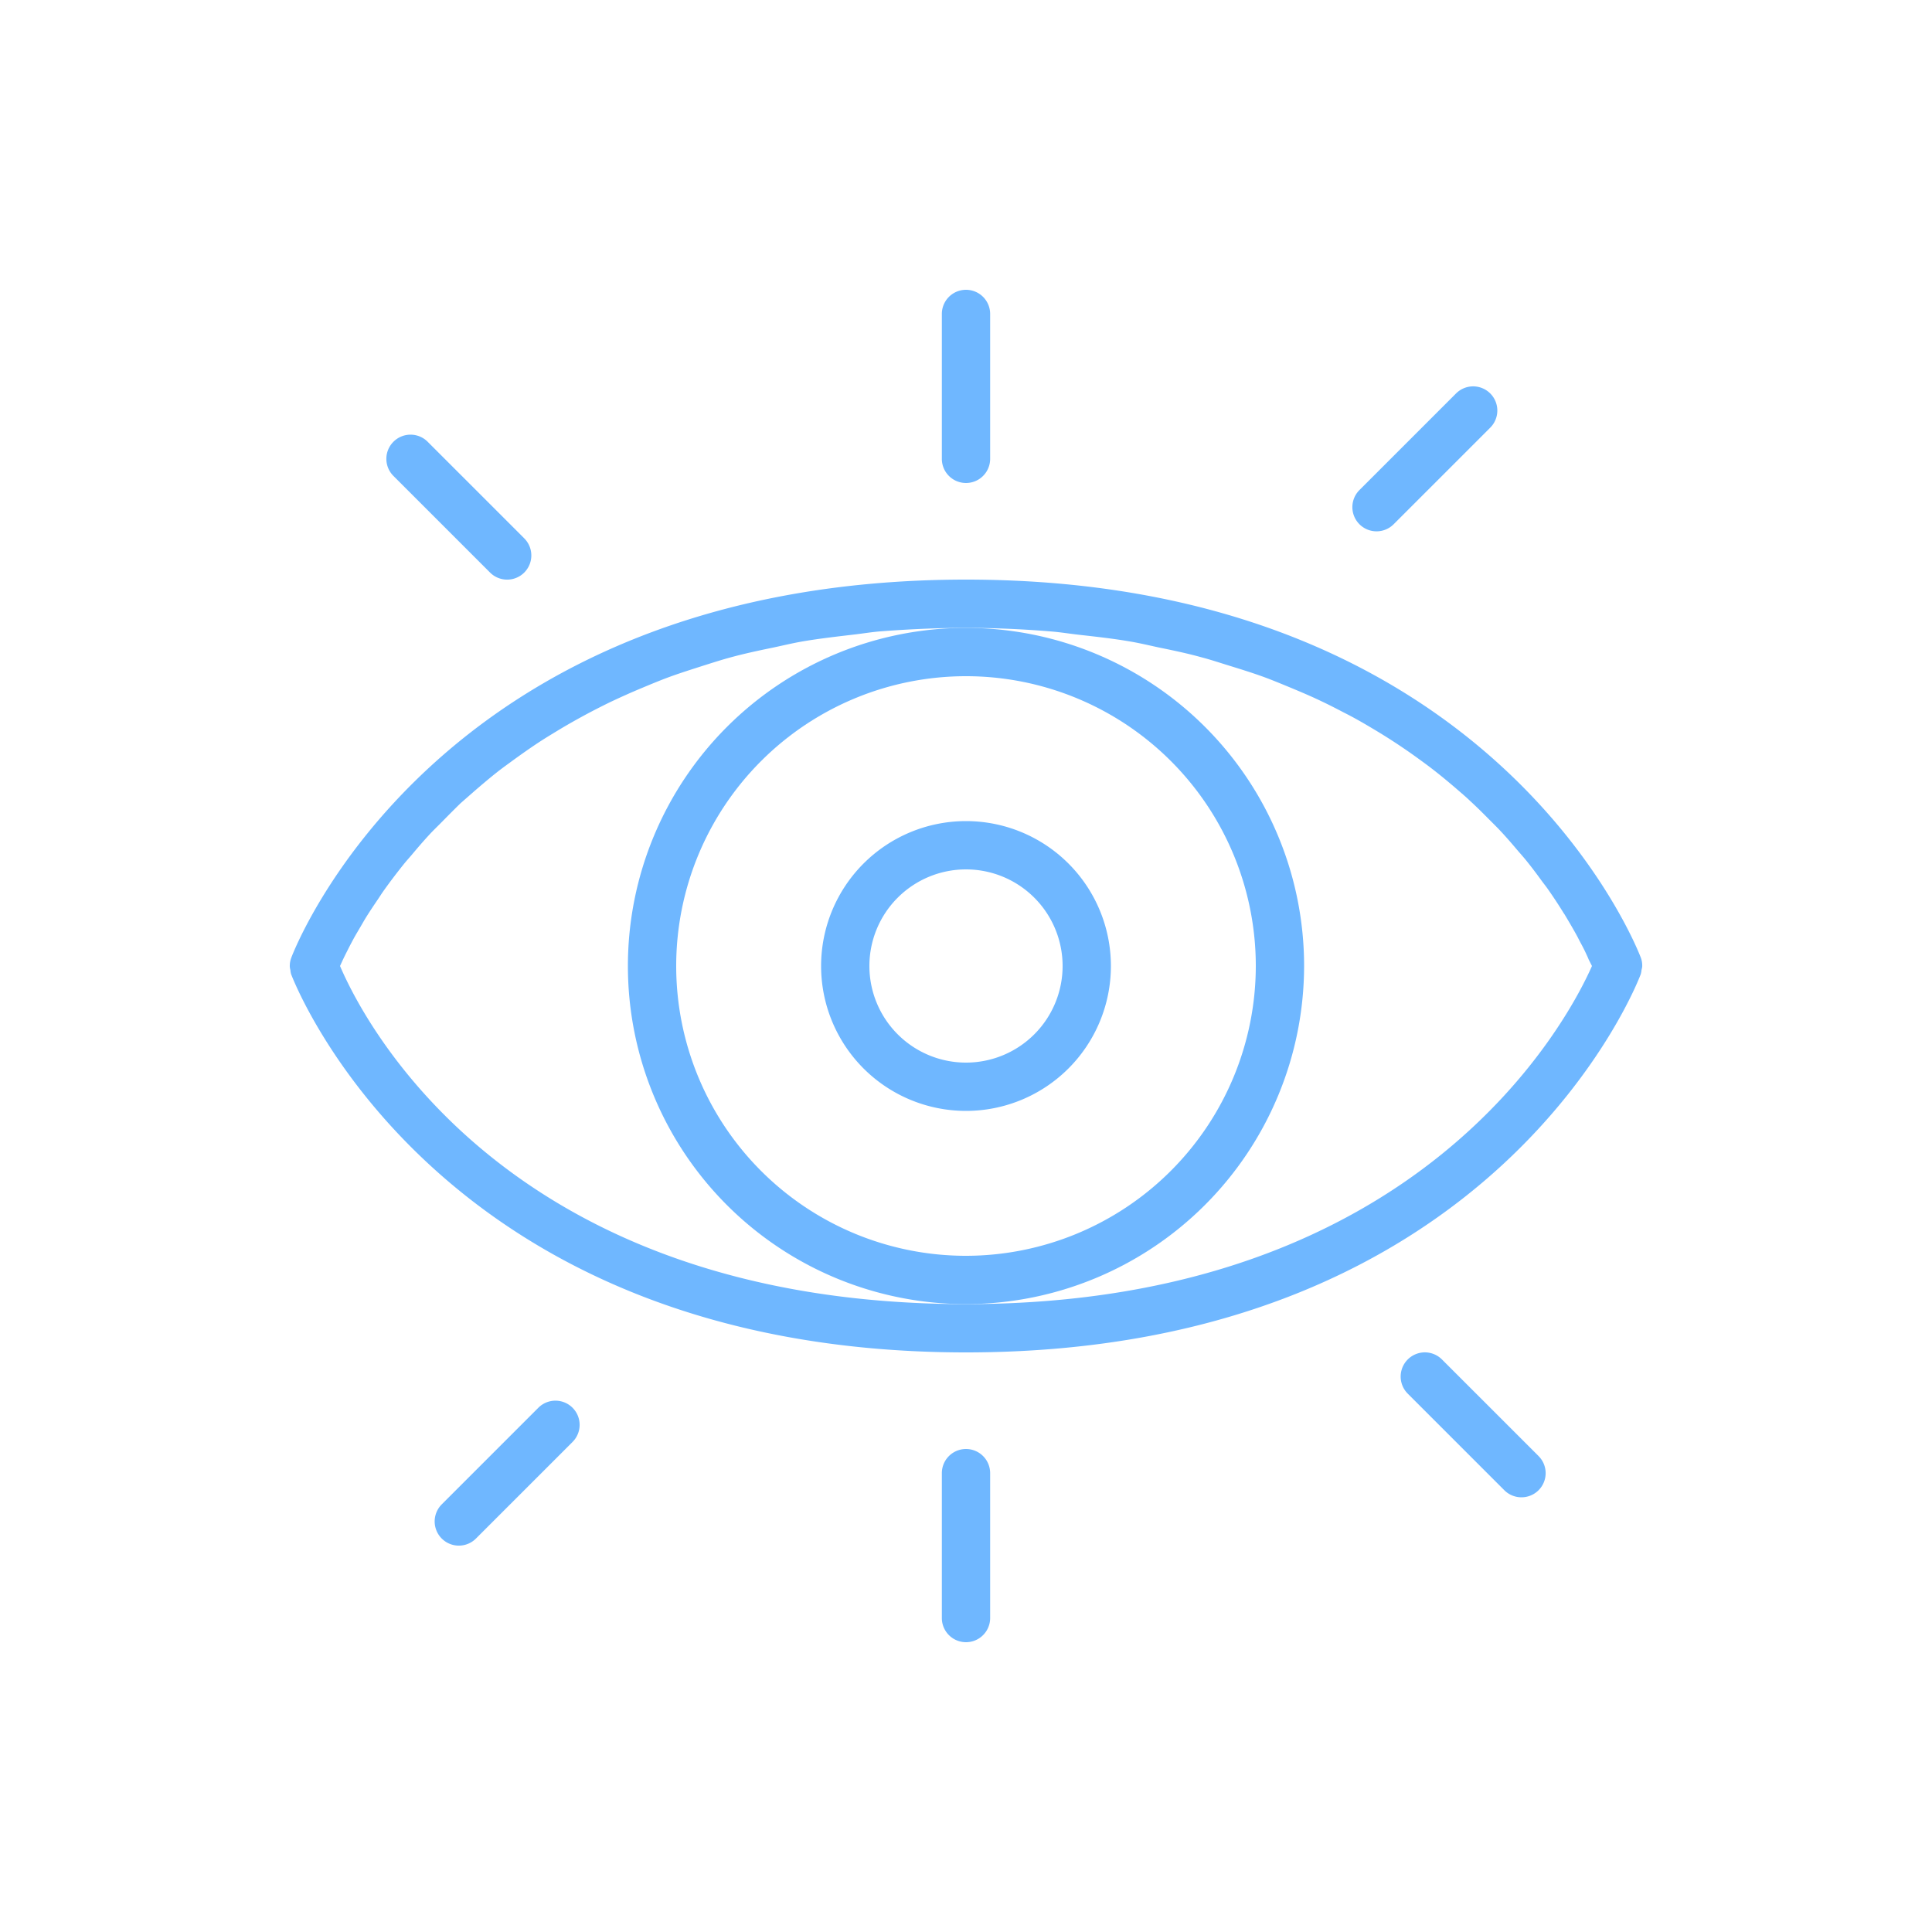
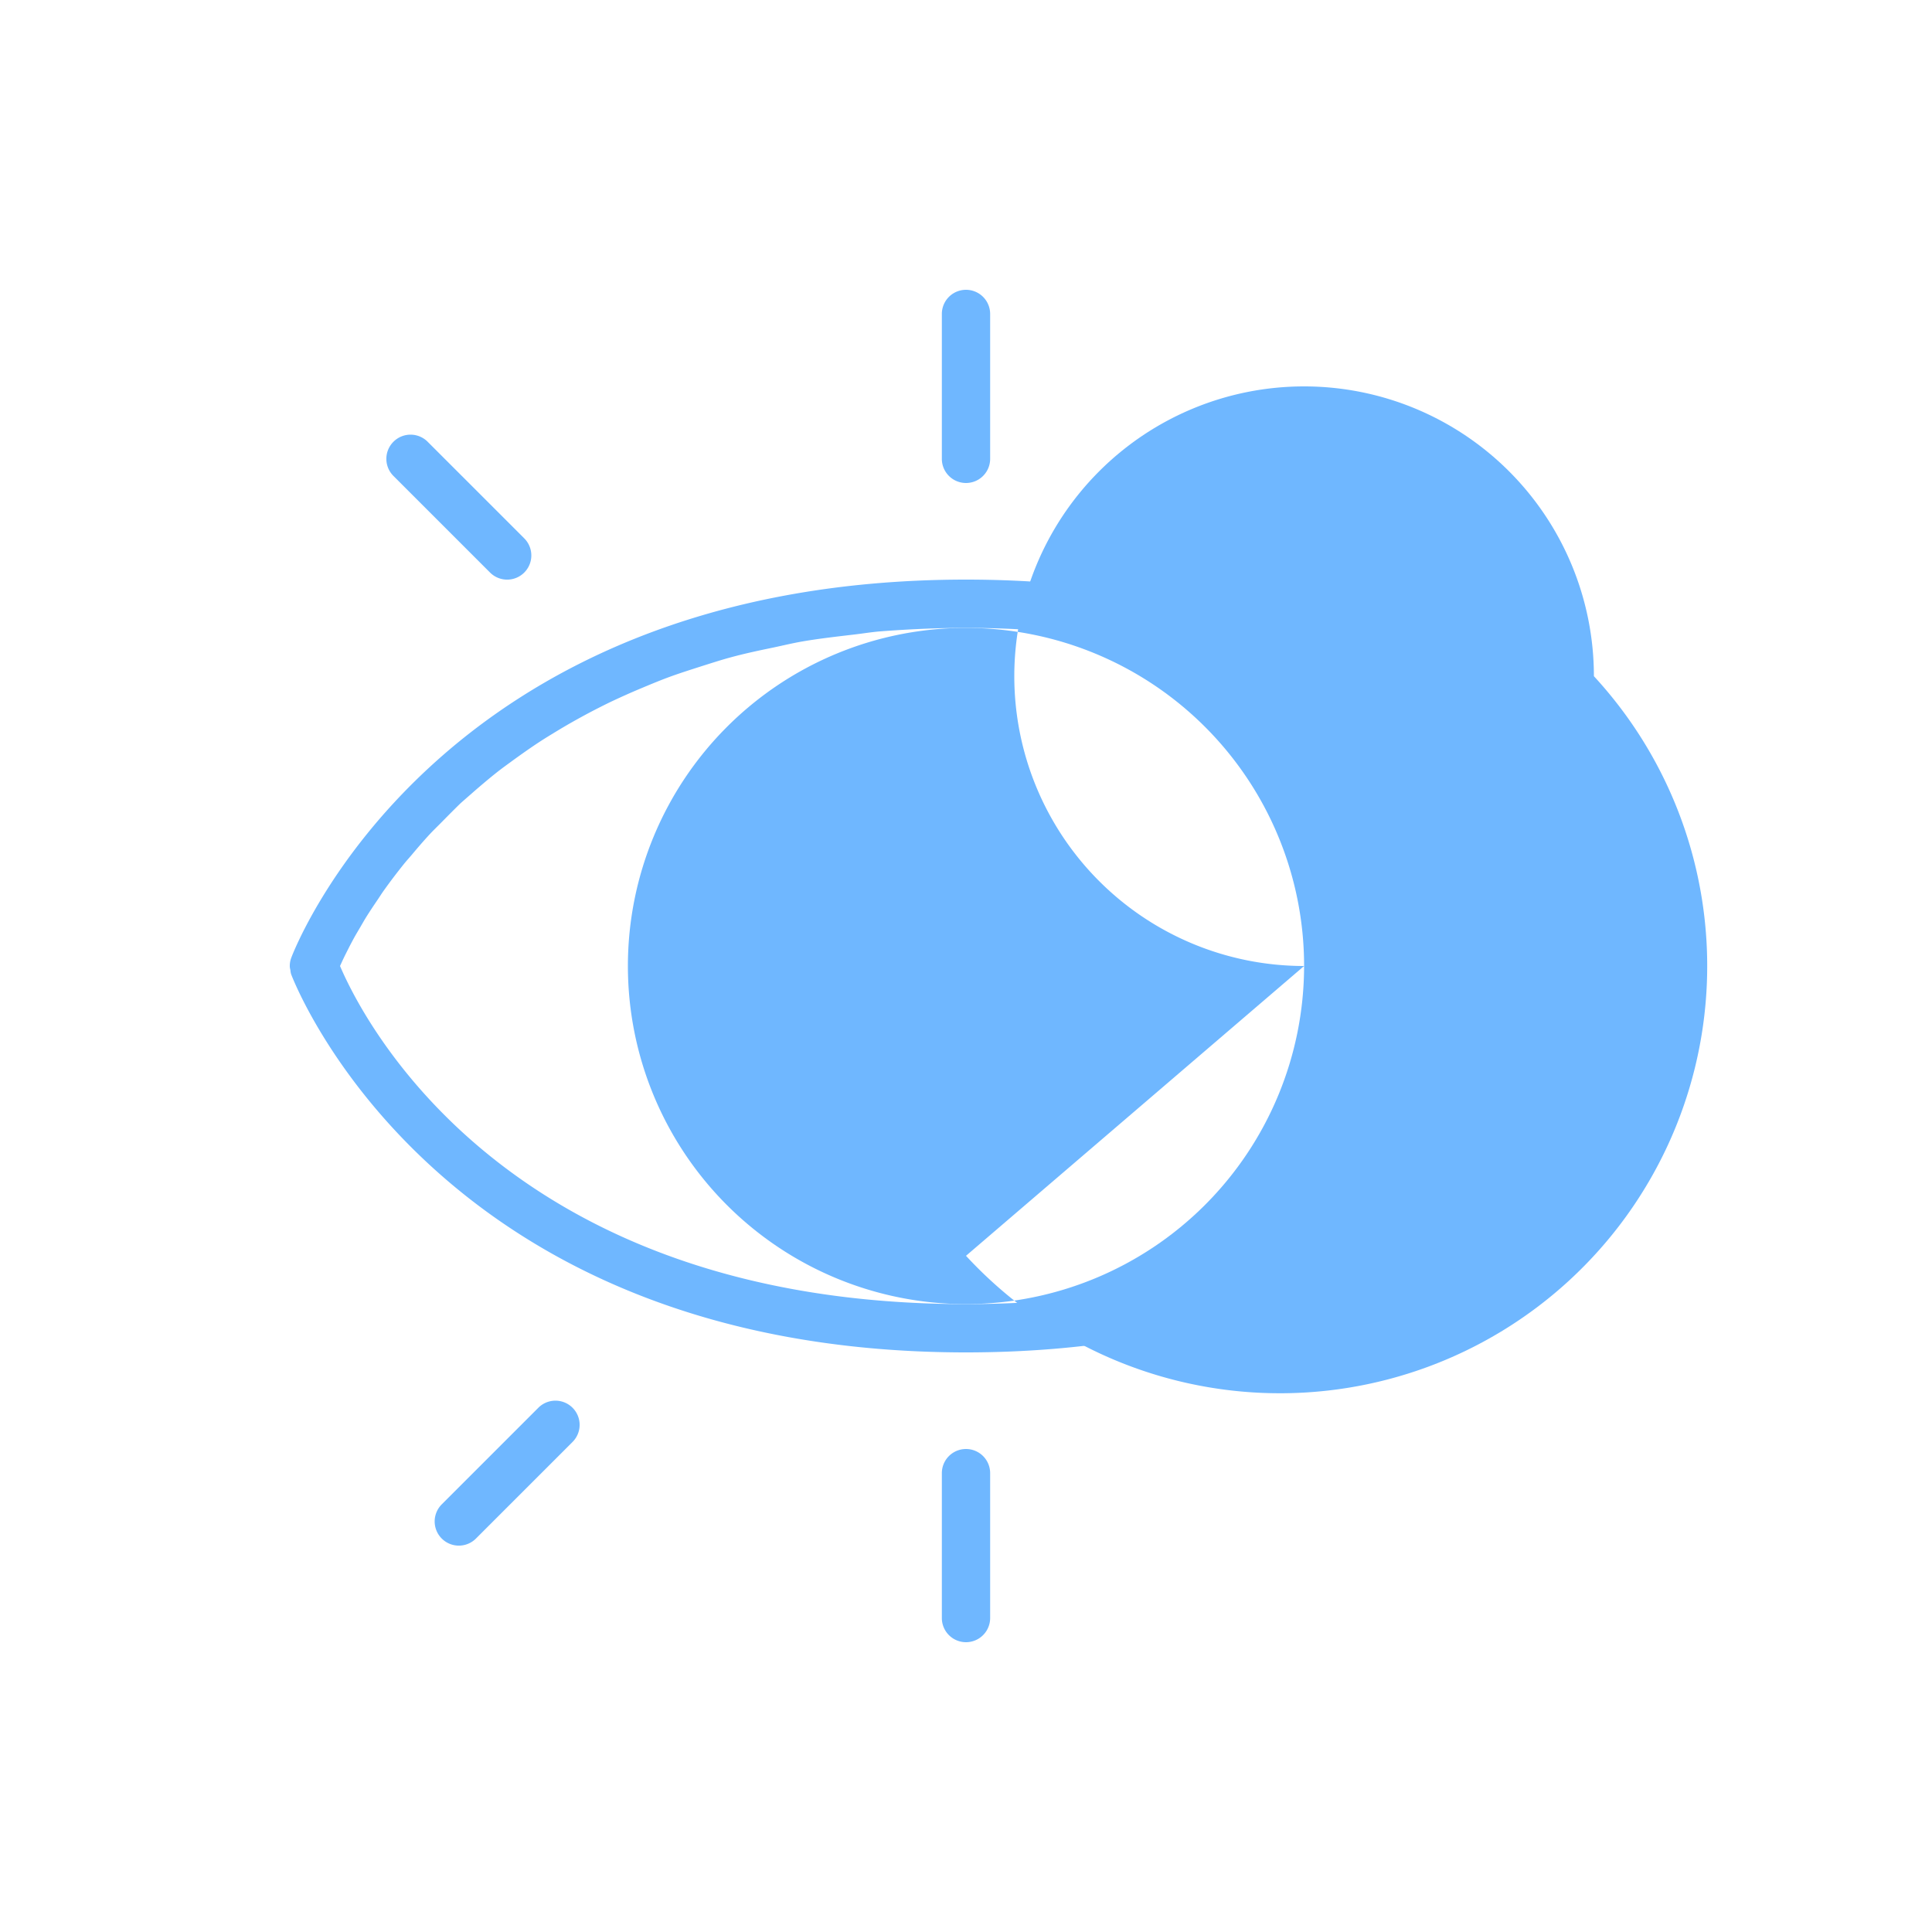
<svg xmlns="http://www.w3.org/2000/svg" viewBox="0 0 40 40">
  <title>eye-aware</title>
  <style type="text/css">  	.st0{fill:#6FB7FF;}  </style>
  <path class="st0" d="M6.03,19.831A.476.476,0,0,0,6,20.014a.387.387,0,0,0,.012.068.428.428,0,0,0,.015.087C6.058,20.248,8.976,28,20,28s13.942-7.752,13.97-7.831a.44.44,0,0,0,.016-.088A.39.39,0,0,0,34,20.014a.476.476,0,0,0-.027-.183C33.942,19.752,31.024,12,20,12S6.058,19.752,6.03,19.831ZM20,27c-9.515,0-12.481-5.875-12.96-7l.027-.059c.02-.045.043-.094.071-.151s.055-.109.084-.167.063-.121.1-.19.091-.158.139-.24.077-.135.123-.209c.069-.111.151-.233.233-.354.04-.058.072-.111.114-.171q.195-.276.435-.575c.046-.057.1-.117.15-.175.122-.146.247-.292.386-.442.073-.079.158-.159.236-.239.13-.132.26-.264.4-.4.1-.088.2-.175.3-.263.145-.125.293-.251.451-.376.114-.09.238-.178.359-.267.165-.119.333-.238.511-.355.134-.088.275-.173.417-.259.186-.112.38-.221.579-.328.154-.082.311-.162.473-.241.211-.1.433-.2.659-.294.172-.072.344-.144.525-.212.24-.09.5-.171.751-.252.188-.059.374-.12.572-.173.278-.076.573-.139.869-.2.2-.042.39-.089.6-.126.341-.059.7-.1,1.066-.143.186-.021.36-.051.551-.067C18.791,13.029,19.38,13,20,13s1.212.028,1.778.075c.191.016.365.045.55.066.364.041.727.081,1.068.14.206.035.4.082.595.124.3.061.593.123.871.2.2.052.381.113.569.171.256.079.511.158.751.246.181.067.352.139.525.21.224.093.446.187.655.288.163.077.318.157.472.238.2.1.392.211.576.321q.215.127.417.258c.176.114.344.229.506.346.123.089.245.178.36.268.155.121.3.242.444.365.1.088.208.177.3.266.137.126.264.252.388.378.084.084.171.169.249.253.123.132.234.261.343.39.063.074.132.15.191.224.113.14.213.274.31.408.041.056.089.115.127.17.123.175.232.342.329.5l.019.027c.1.168.192.324.268.465l.042.083c.055.1.107.2.146.288.018.037.029.064.044.1L32.96,20C32.483,21.079,29.434,27,20,27Z" />
-   <path class="st0" d="M27,20a7,7,0,1,0-7,7A7.008,7.008,0,0,0,27,20Zm-7,6a6,6,0,1,1,6-6A6.006,6.006,0,0,1,20,26Z" />
-   <path class="st0" d="M20,17a3,3,0,1,0,3,3A3,3,0,0,0,20,17Zm0,5a2,2,0,1,1,2-2A2,2,0,0,1,20,22Z" />
+   <path class="st0" d="M27,20a7,7,0,1,0-7,7A7.008,7.008,0,0,0,27,20Za6,6,0,1,1,6-6A6.006,6.006,0,0,1,20,26Z" />
  <path class="st0" d="M20.5,9.5v-3a.5.5,0,0,0-1,0v3a.5.5,0,0,0,1,0Z" />
  <path class="st0" d="M20.5,33.5v-3a.5.5,0,0,0-1,0v3a.5.5,0,0,0,1,0Z" />
  <path class="st0" d="M9.854,31.854l2-2a.5.5,0,0,0-.708-.708l-2,2a.5.5,0,0,0,.708.708Z" />
-   <path class="st0" d="M28.854,10.854l2-2a.5.5,0,0,0-.708-.708l-2,2a.5.5,0,0,0,.708.708Z" />
  <path class="st0" d="M8.146,9.146a.5.5,0,0,0,0,.708l2,2a.5.5,0,0,0,.708-.708l-2-2A.5.5,0,0,0,8.146,9.146Z" />
-   <path class="st0" d="M31.5,31a.5.5,0,0,0,.354-.854l-2-2a.5.5,0,0,0-.708.708l2,2A.5.5,0,0,0,31.5,31Z" />
</svg>